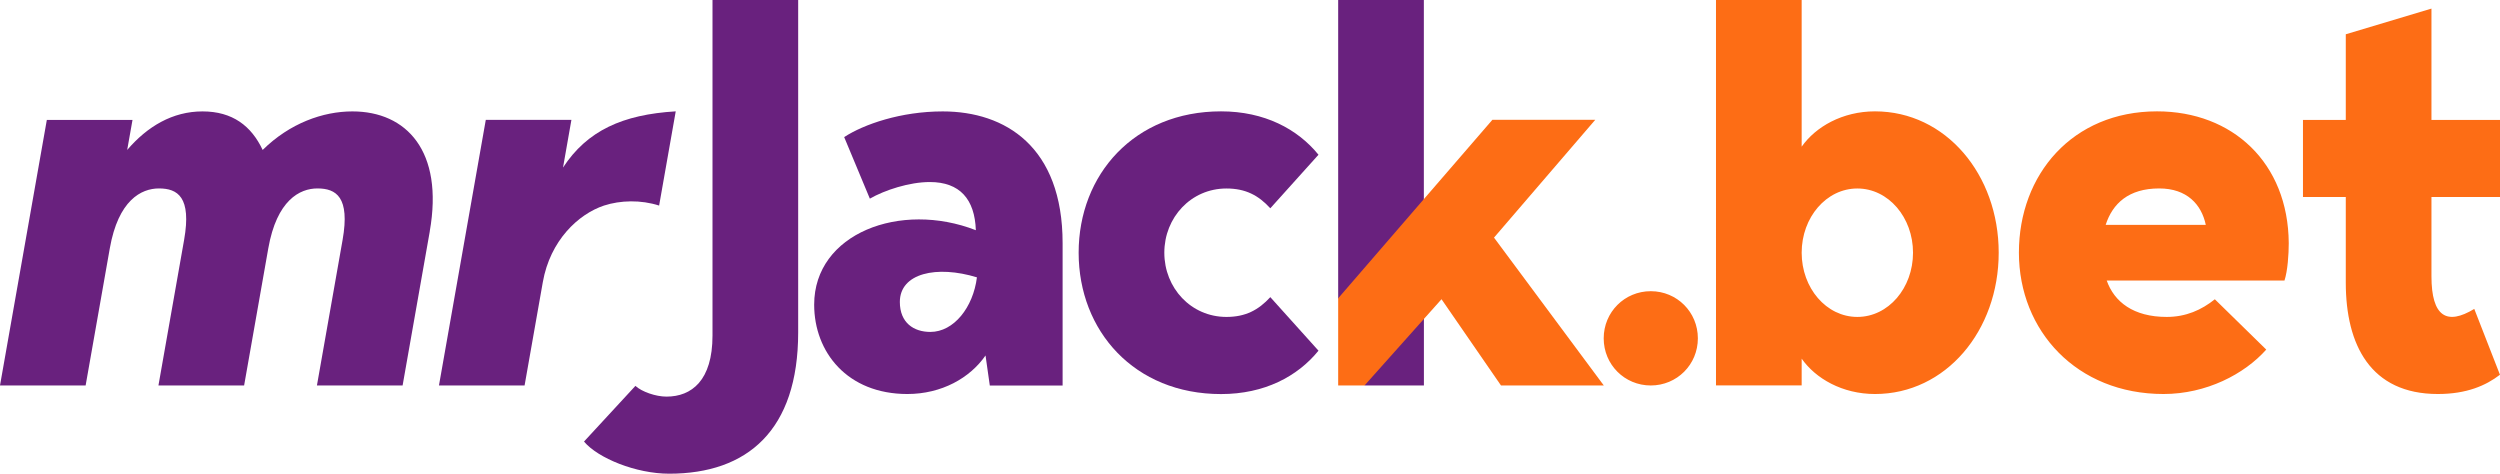
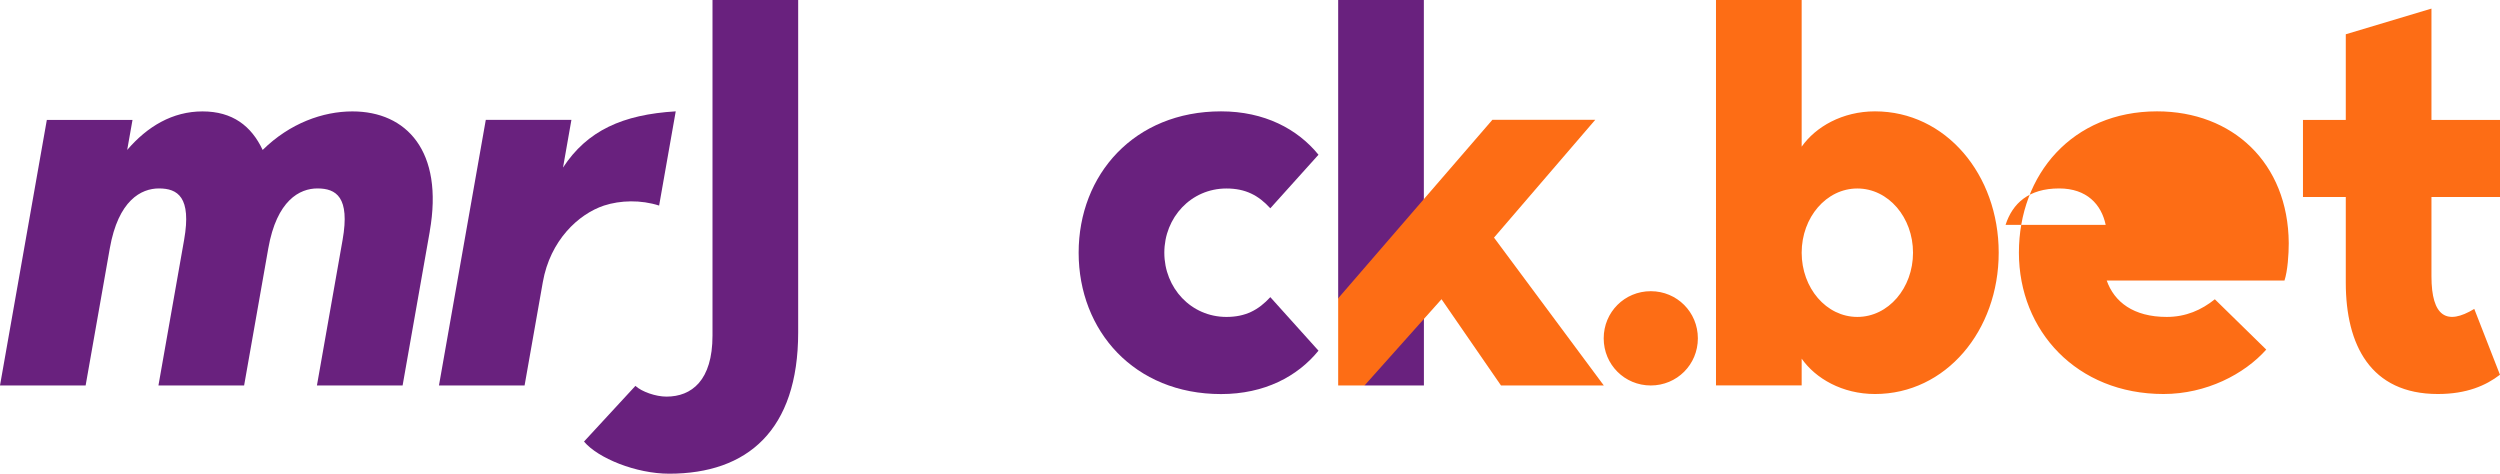
<svg xmlns="http://www.w3.org/2000/svg" id="Camada_2" viewBox="0 0 480 90.96">
  <defs>
    <style>.cls-1{fill:#fd6d15;}.cls-2{fill:#69217e;}</style>
  </defs>
  <g id="Camada_1-2">
    <path class="cls-2" d="M82.52,44.41l-5.22,29.6h-16.45l4.93-27.96c1.45-8.22-1.24-9.87-4.84-9.87-3.39,0-7.8,2.26-9.43,11.51l-4.64,26.32h-16.45l4.93-27.96c1.45-8.22-1.24-9.87-4.84-9.87-3.39,0-7.8,2.26-9.43,11.51l-4.64,26.32H0L8.99,23.03h16.45l-1.02,5.76c3.88-4.52,8.71-7.4,14.46-7.4s9.38,2.78,11.55,7.4c5.22-5.14,11.58-7.4,17.23-7.4,10.38,0,17.57,7.61,14.85,23.03" />
    <path class="cls-2" d="M129.74,21.38l-3.19,18.09c-3.5-1.13-7.42-1.03-10.59,0-4.91,1.64-10.33,6.68-11.74,14.7l-3.5,19.84h-16.44l8.99-50.99h16.44l-1.61,9.15c4.64-7.09,11.45-10.18,21.64-10.79" />
    <path class="cls-2" d="M153.25,0v63.82c0,18.81-9.76,27.13-24.77,27.13-6.37,0-13.67-2.98-16.35-6.17l9.87-10.69c1.23,1.13,3.91,2.06,5.96,2.06,4.83,0,8.84-3.09,8.84-11.72V0h16.45Z" />
-     <path class="cls-2" d="M172.77,57.97c0,4.01,2.67,5.76,5.86,5.76,4.52,0,8.22-4.73,8.94-10.48-7.71-2.36-14.8-.82-14.8,4.73M190.04,74.01l-.82-5.76c-2.98,4.32-8.43,7.4-15.01,7.4-11.51,0-17.89-8.02-17.89-17.16,0-13.67,16.55-19.94,31.04-14.29-.2-5.96-3.08-9.25-8.84-9.25-3.91,0-8.64,1.54-11.51,3.19l-4.93-11.82c3.8-2.47,10.9-4.93,18.92-4.93,12.02,0,23.02,6.78,23.02,25.29v27.34h-13.98Z" />
    <path class="cls-2" d="M243.9,57.05l9.25,10.28c-4.01,4.94-10.38,8.33-18.71,8.33-16.65,0-27.34-12.13-27.34-27.14s10.69-27.14,27.34-27.14c8.33,0,14.7,3.39,18.71,8.33l-9.25,10.28c-2.26-2.47-4.73-3.8-8.43-3.8-6.78,0-11.92,5.55-11.92,12.33s5.14,12.33,11.92,12.33c3.7,0,6.17-1.34,8.43-3.8" />
    <path class="cls-2" d="M273.38,74.01h-11.38l-.49-2.48,11.88-13.03v15.51ZM256.93,57.27V0h16.45v40.85l-14.96,17.3-1.49-.89Z" />
-     <path class="cls-1" d="M466.84,37.83v15.21c0,7.81,2.98,9.46,8.22,6.27l4.93,12.64c-2.67,2.06-6.37,3.7-11.92,3.7-12.95,0-17.68-9.46-17.68-21.38v-16.44h-8.22v-14.8h8.22V6.58l16.45-4.93v21.38h13.16v14.8h-13.16ZM307.91,64.96c0-5.04,4.01-9.05,9.04-9.05s9.04,4.01,9.04,9.05-4.01,9.05-9.04,9.05-9.04-4.01-9.04-9.05M367.3,48.52c0-6.78-4.73-12.33-10.69-12.33s-10.69,5.55-10.69,12.33,4.73,12.33,10.69,12.33,10.69-5.55,10.69-12.33M345.92,28.16c2.67-3.8,7.81-6.78,14.08-6.78,13.57,0,23.75,12.13,23.75,27.13s-10.17,27.14-23.75,27.14c-6.27,0-11.41-2.98-14.08-6.79v5.14h-16.45V0h16.45v28.16ZM404.29,43.17h19.22c-.82-3.9-3.6-6.99-8.94-6.99-5.86,0-8.95,2.88-10.28,6.99M438.62,53.86h-34.13c1.44,4.11,5.14,6.99,11.51,6.99,3.7,0,6.68-1.33,9.25-3.39l9.87,9.66c-4.21,4.73-11.52,8.53-19.73,8.53-16.65,0-27.76-12.13-27.76-27.14s10.28-27.13,26.52-27.13c14.49,0,25.18,9.87,25.29,25.29,0,2.16-.21,5.34-.82,7.19" />
+     <path class="cls-1" d="M466.84,37.83v15.21c0,7.81,2.98,9.46,8.22,6.27l4.93,12.64c-2.67,2.06-6.37,3.7-11.92,3.7-12.95,0-17.68-9.46-17.68-21.38v-16.44h-8.22v-14.8h8.22V6.58l16.45-4.93v21.38h13.16v14.8h-13.16ZM307.91,64.96c0-5.04,4.01-9.05,9.04-9.05s9.04,4.01,9.04,9.05-4.01,9.05-9.04,9.05-9.04-4.01-9.04-9.05M367.3,48.52c0-6.78-4.73-12.33-10.69-12.33s-10.69,5.55-10.69,12.33,4.73,12.33,10.69,12.33,10.69-5.55,10.69-12.33M345.92,28.16c2.67-3.8,7.81-6.78,14.08-6.78,13.57,0,23.75,12.13,23.75,27.13s-10.17,27.14-23.75,27.14c-6.27,0-11.41-2.98-14.08-6.79v5.14h-16.45V0h16.45v28.16ZM404.29,43.17c-.82-3.9-3.6-6.99-8.94-6.99-5.86,0-8.95,2.88-10.28,6.99M438.62,53.86h-34.13c1.44,4.11,5.14,6.99,11.51,6.99,3.7,0,6.68-1.33,9.25-3.39l9.87,9.66c-4.21,4.73-11.52,8.53-19.73,8.53-16.65,0-27.76-12.13-27.76-27.14s10.28-27.13,26.52-27.13c14.49,0,25.18,9.87,25.29,25.29,0,2.16-.21,5.34-.82,7.19" />
    <polygon class="cls-1" points="286.54 23 256.93 57.27 256.93 74.01 261.99 74.01 276.77 57.45 288.19 74.01 307.93 74.01 286.85 45.62 306.29 23 286.54 23" />
  </g>
</svg>